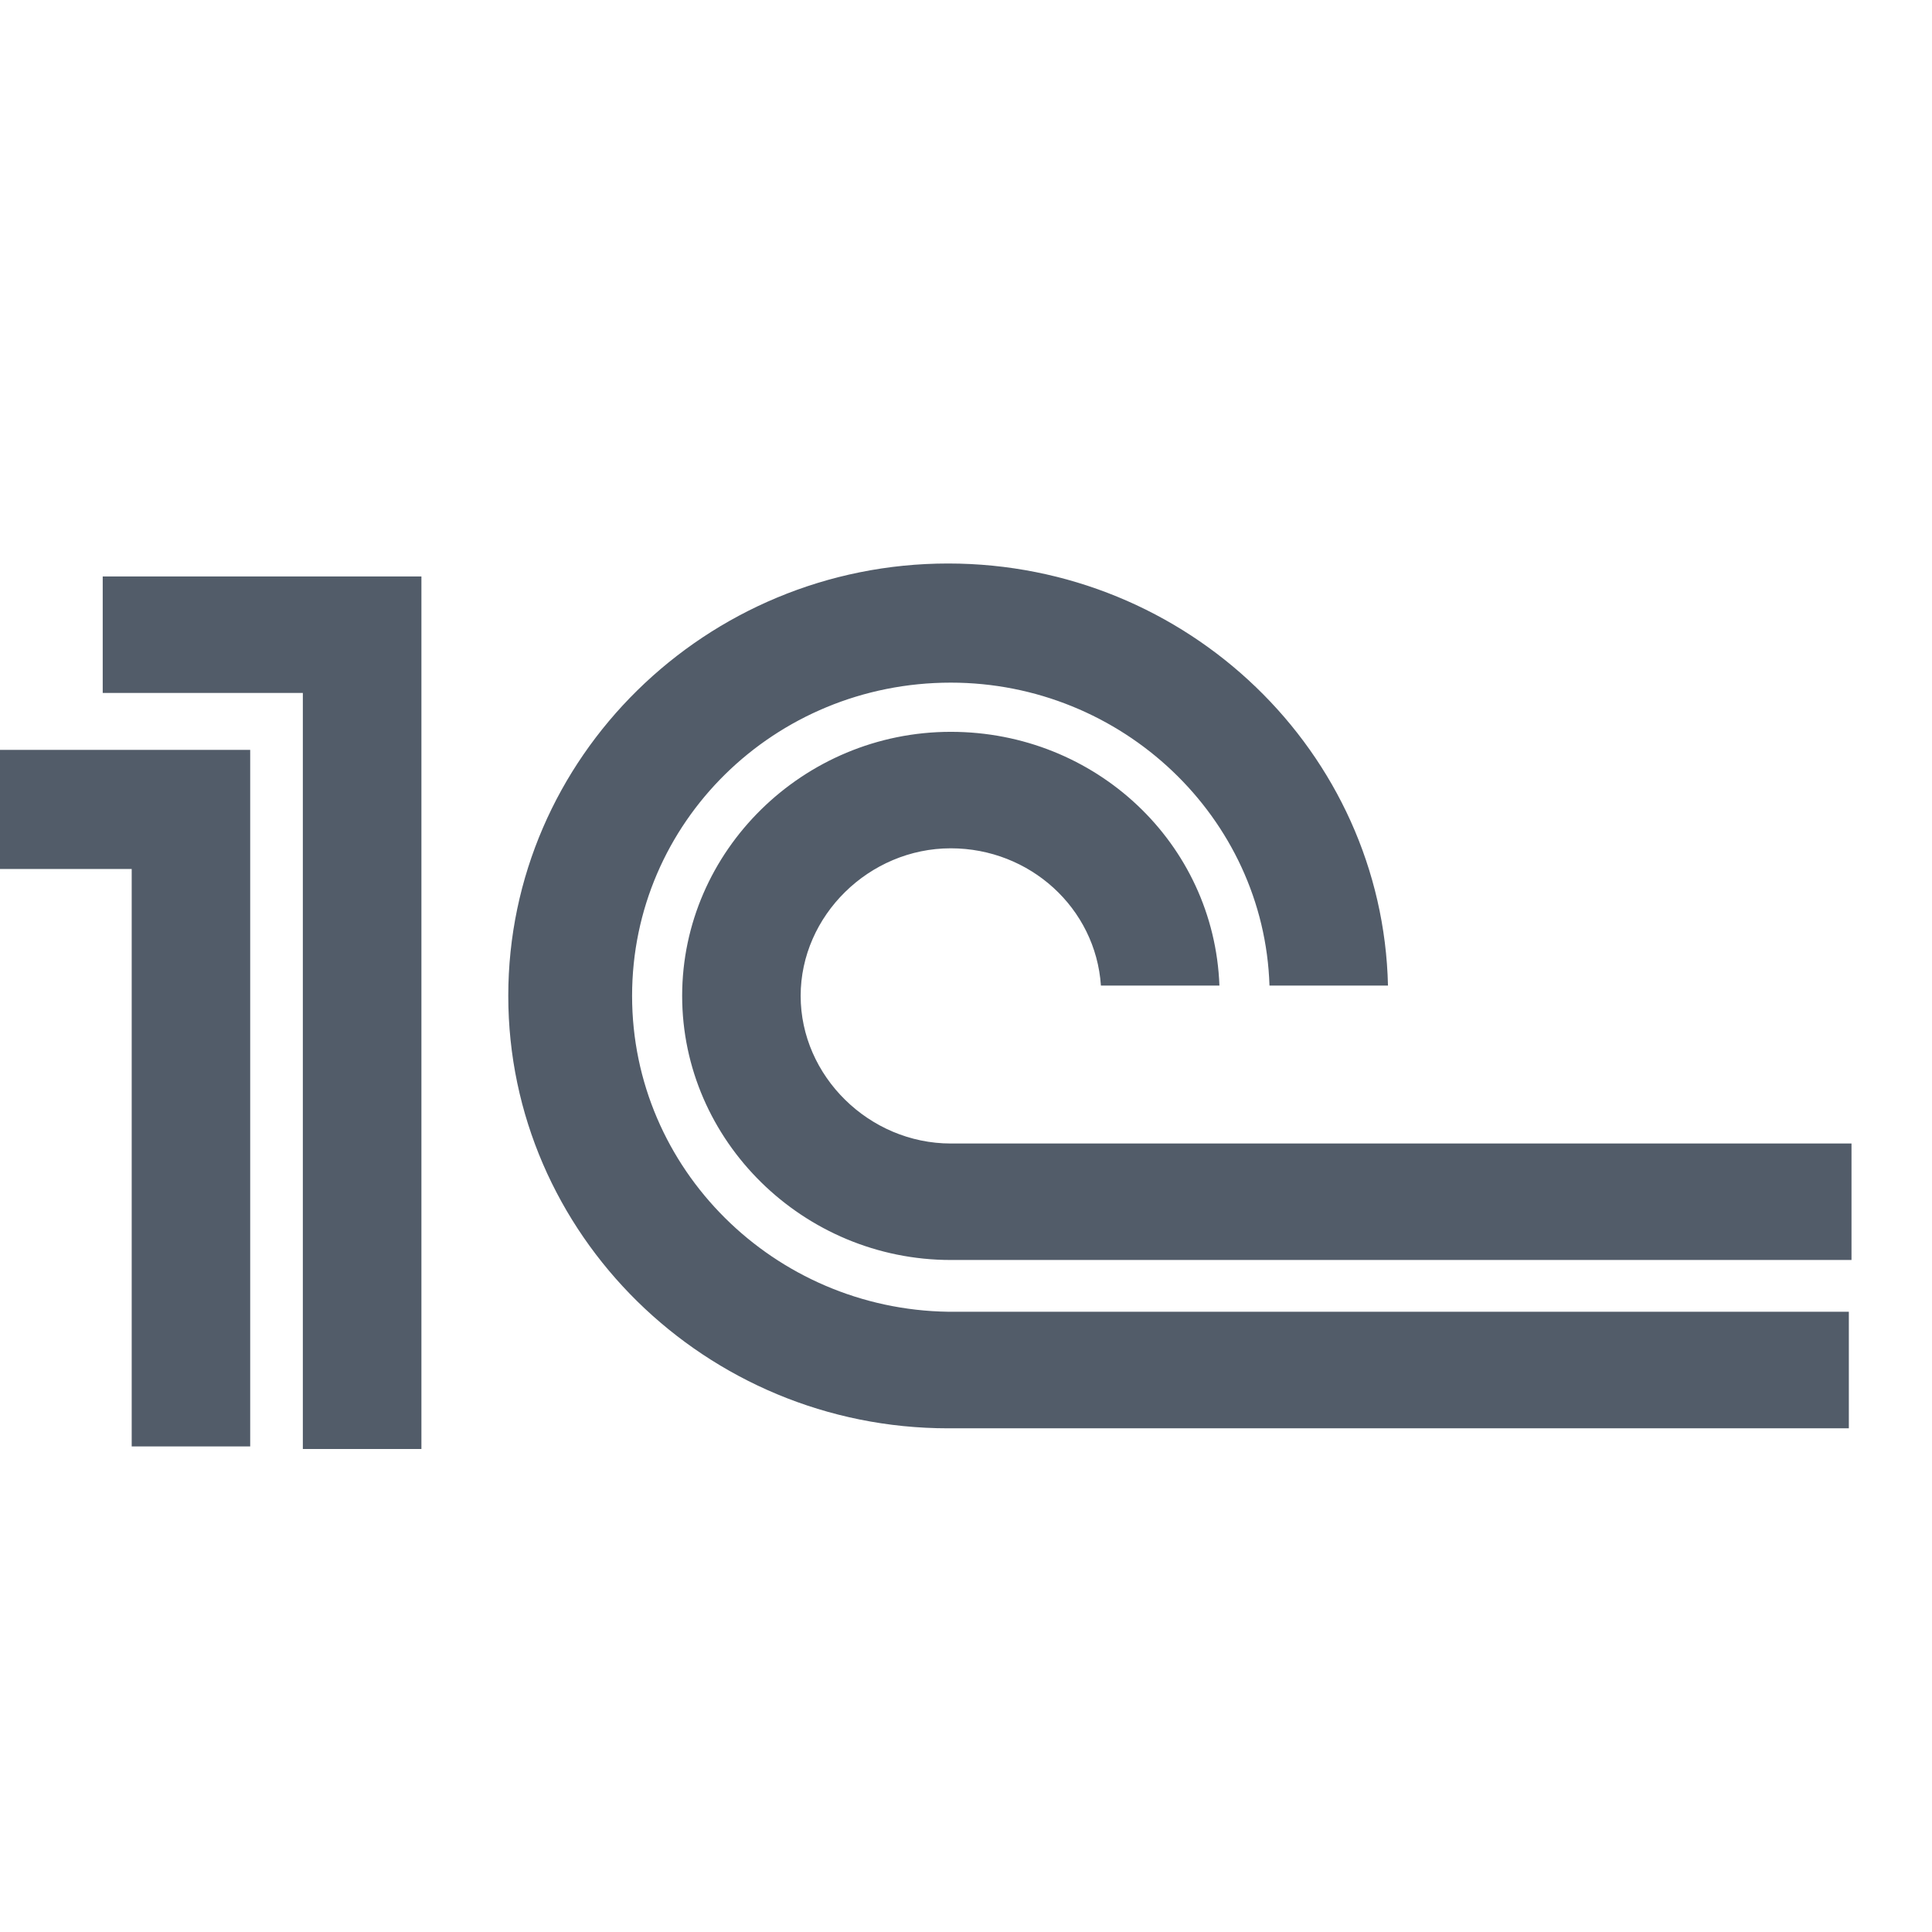
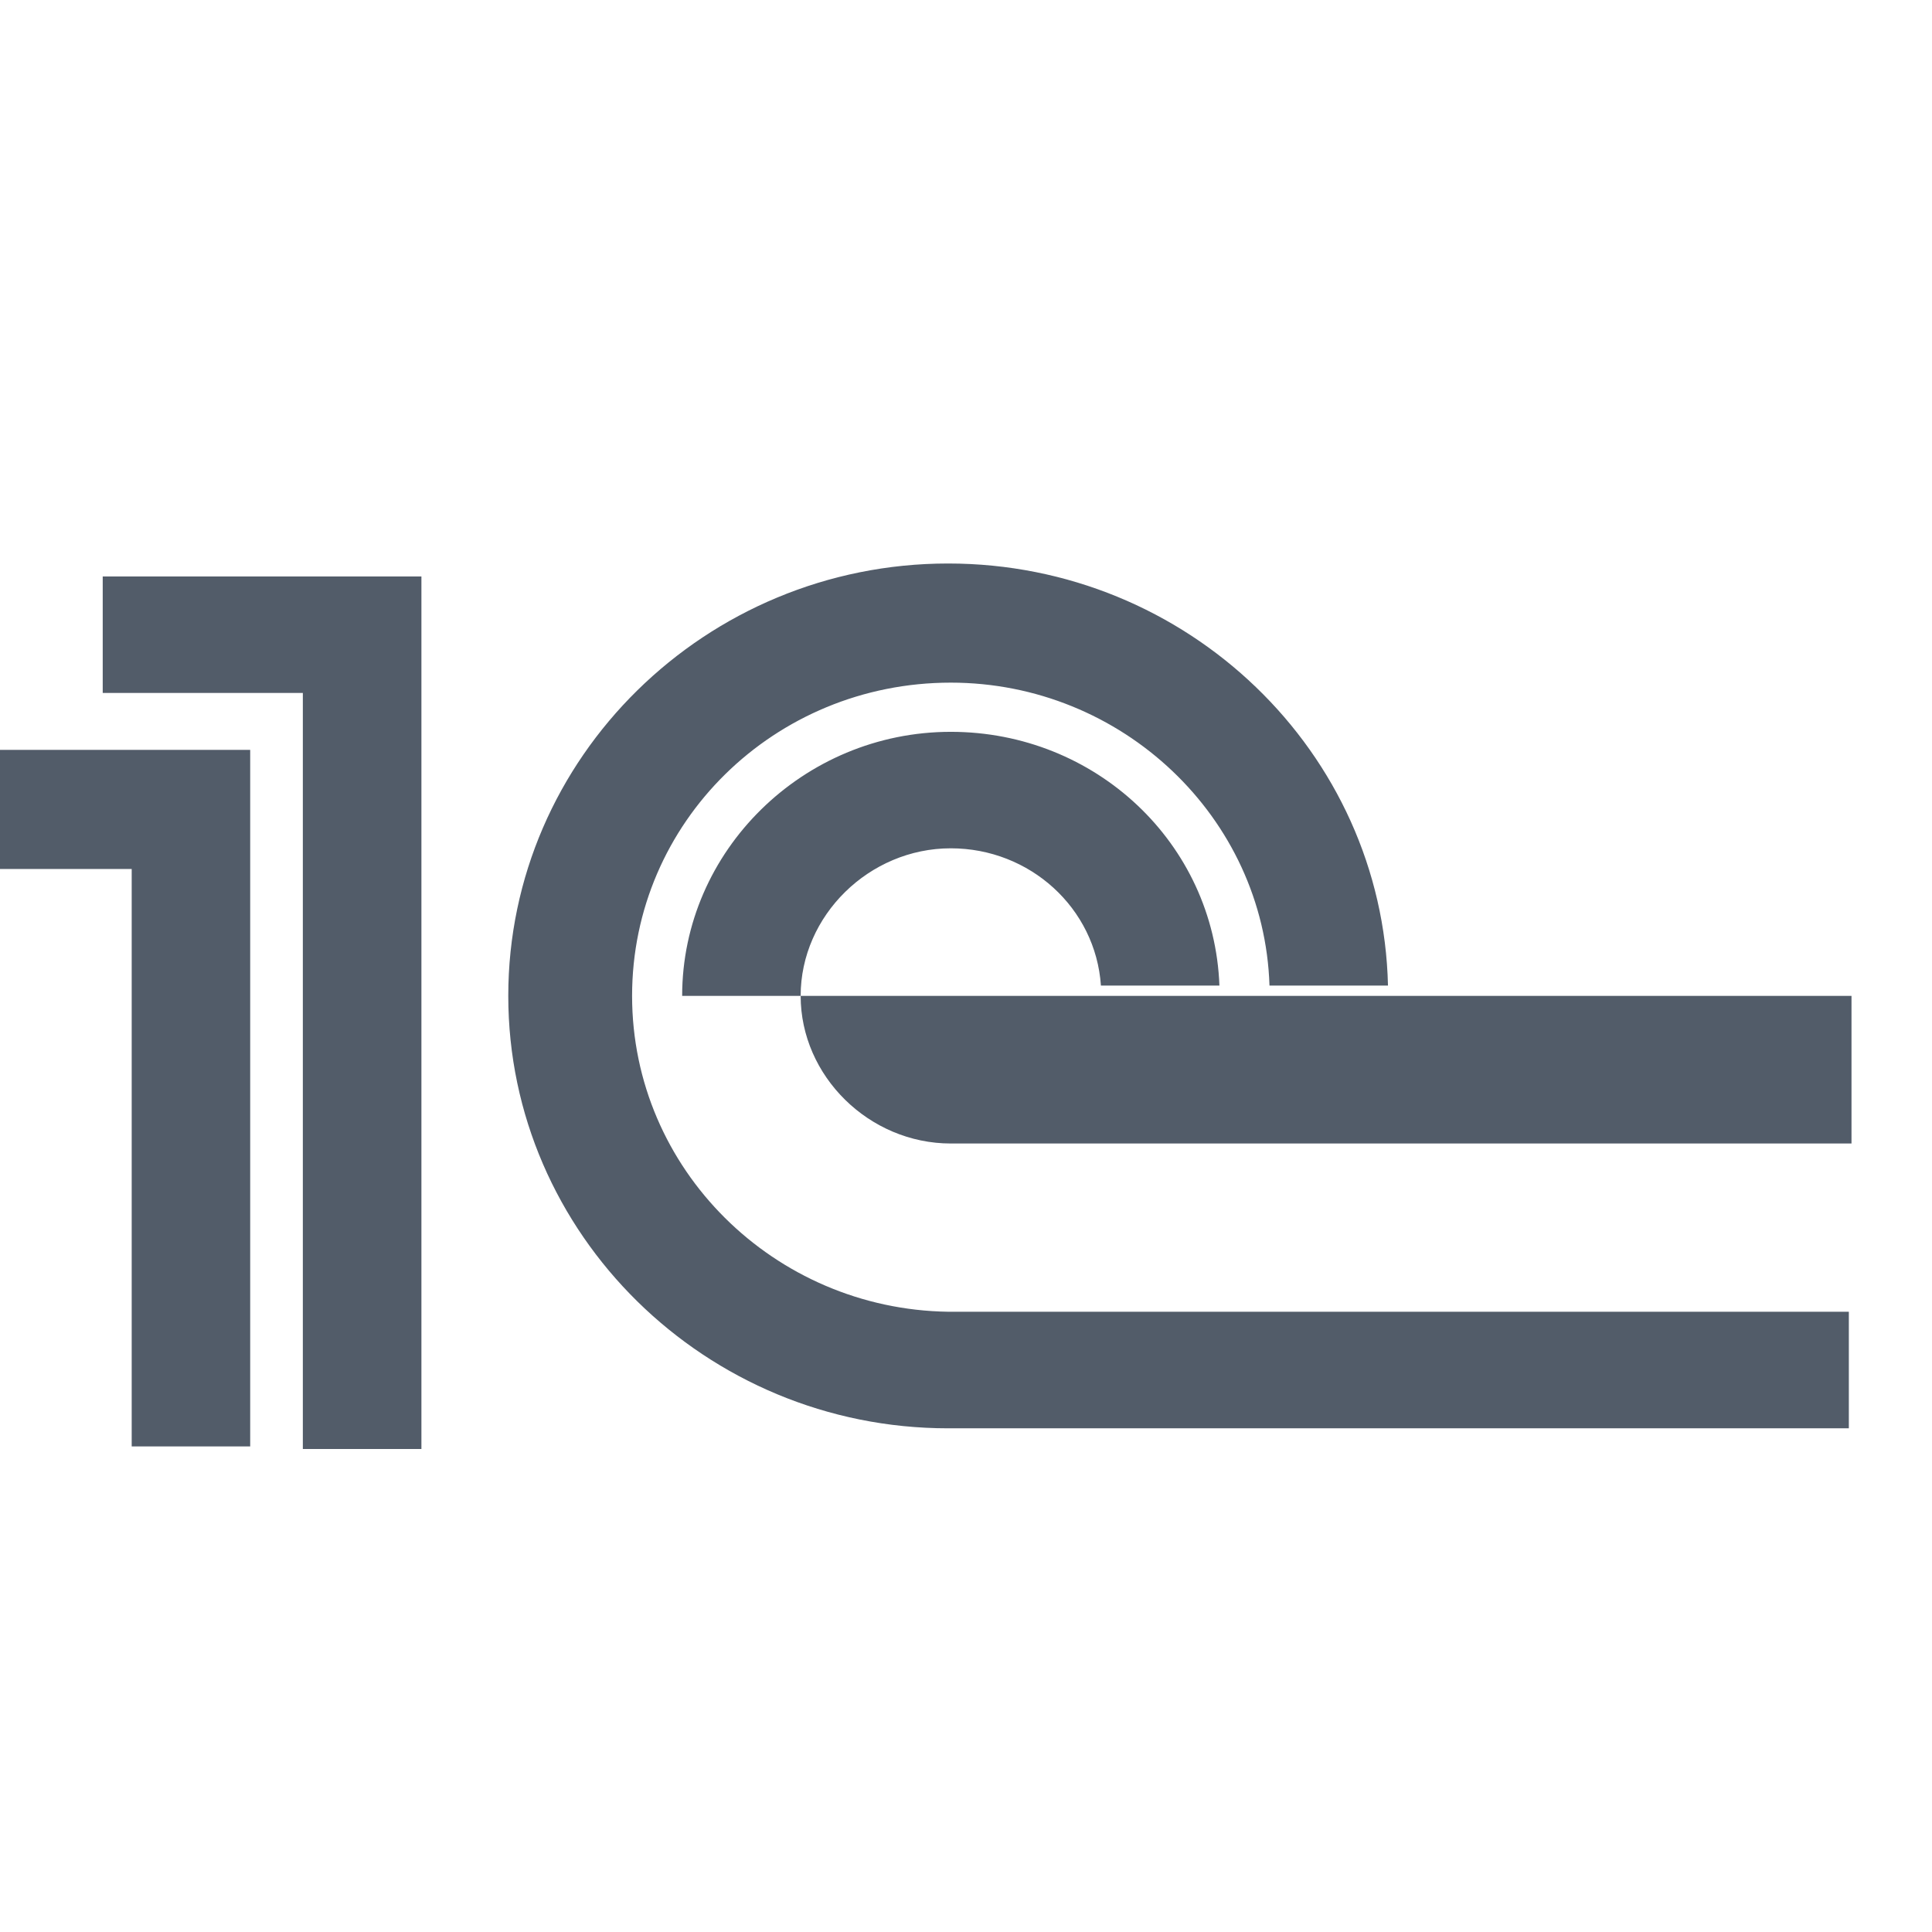
<svg xmlns="http://www.w3.org/2000/svg" width="24" height="24" viewBox="0 0 24 24" fill="none">
-   <path fill-rule="evenodd" clip-rule="evenodd" d="M0.033 10.795H1.636V17.968H3.108V9.315H0V10.795H0.033ZM7.852 12.371C7.852 10.216 9.619 8.48 11.811 8.48C13.937 8.48 15.704 10.152 15.77 12.243H17.242C17.176 9.348 14.755 7 11.778 7C8.768 7 6.314 9.412 6.314 12.371C6.314 15.33 8.768 17.743 11.778 17.743H22.967V16.295H11.778C9.619 16.263 7.852 14.526 7.852 12.371ZM1.276 8.608H3.762V18H5.235V7.161H1.276V8.608V8.608ZM9.946 12.371C9.946 11.374 10.797 10.538 11.811 10.538C12.792 10.538 13.61 11.278 13.676 12.243H15.148C15.082 10.474 13.61 9.091 11.811 9.091C9.979 9.091 8.474 10.57 8.474 12.371C8.474 14.172 9.979 15.652 11.811 15.652H23V14.205H11.811C10.797 14.205 9.946 13.368 9.946 12.371Z" fill="#525C69" />
+   <path fill-rule="evenodd" clip-rule="evenodd" d="M0.033 10.795H1.636V17.968H3.108V9.315H0V10.795H0.033ZM7.852 12.371C7.852 10.216 9.619 8.48 11.811 8.48C13.937 8.48 15.704 10.152 15.77 12.243H17.242C17.176 9.348 14.755 7 11.778 7C8.768 7 6.314 9.412 6.314 12.371C6.314 15.33 8.768 17.743 11.778 17.743H22.967V16.295H11.778C9.619 16.263 7.852 14.526 7.852 12.371ZM1.276 8.608H3.762V18H5.235V7.161H1.276V8.608V8.608ZM9.946 12.371C9.946 11.374 10.797 10.538 11.811 10.538C12.792 10.538 13.61 11.278 13.676 12.243H15.148C15.082 10.474 13.61 9.091 11.811 9.091C9.979 9.091 8.474 10.57 8.474 12.371H23V14.205H11.811C10.797 14.205 9.946 13.368 9.946 12.371Z" fill="#525C69" />
</svg>